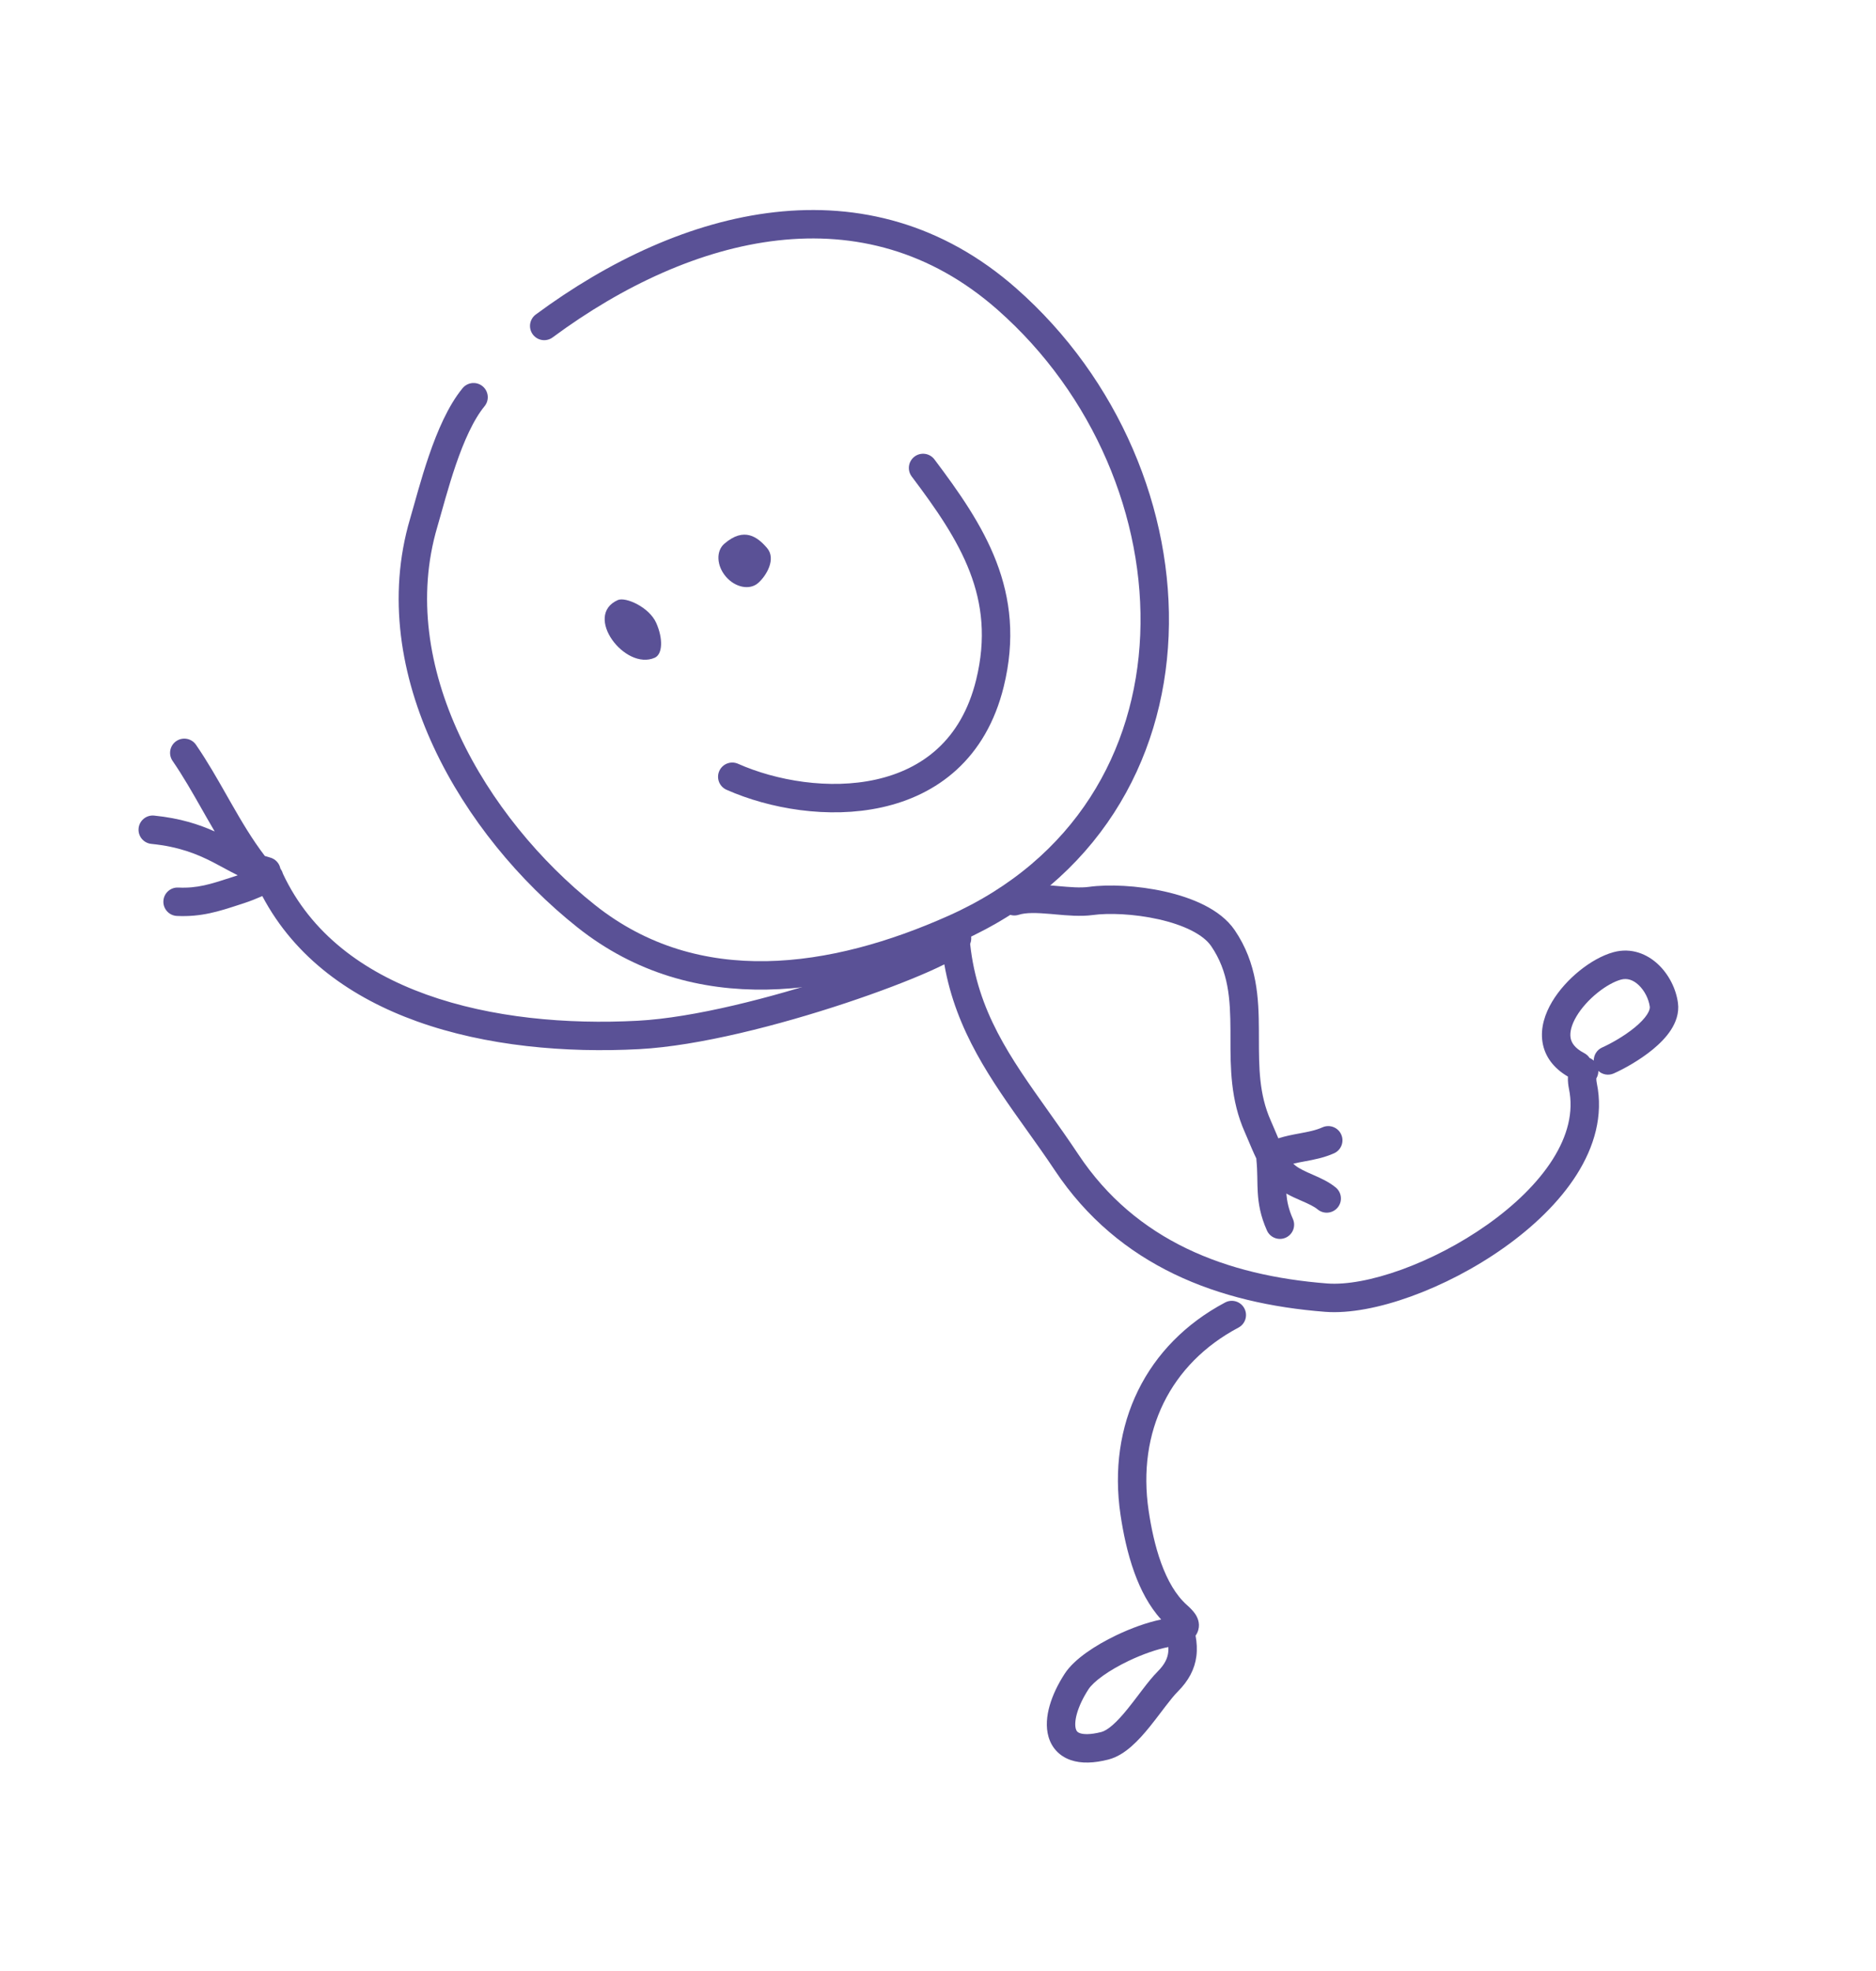
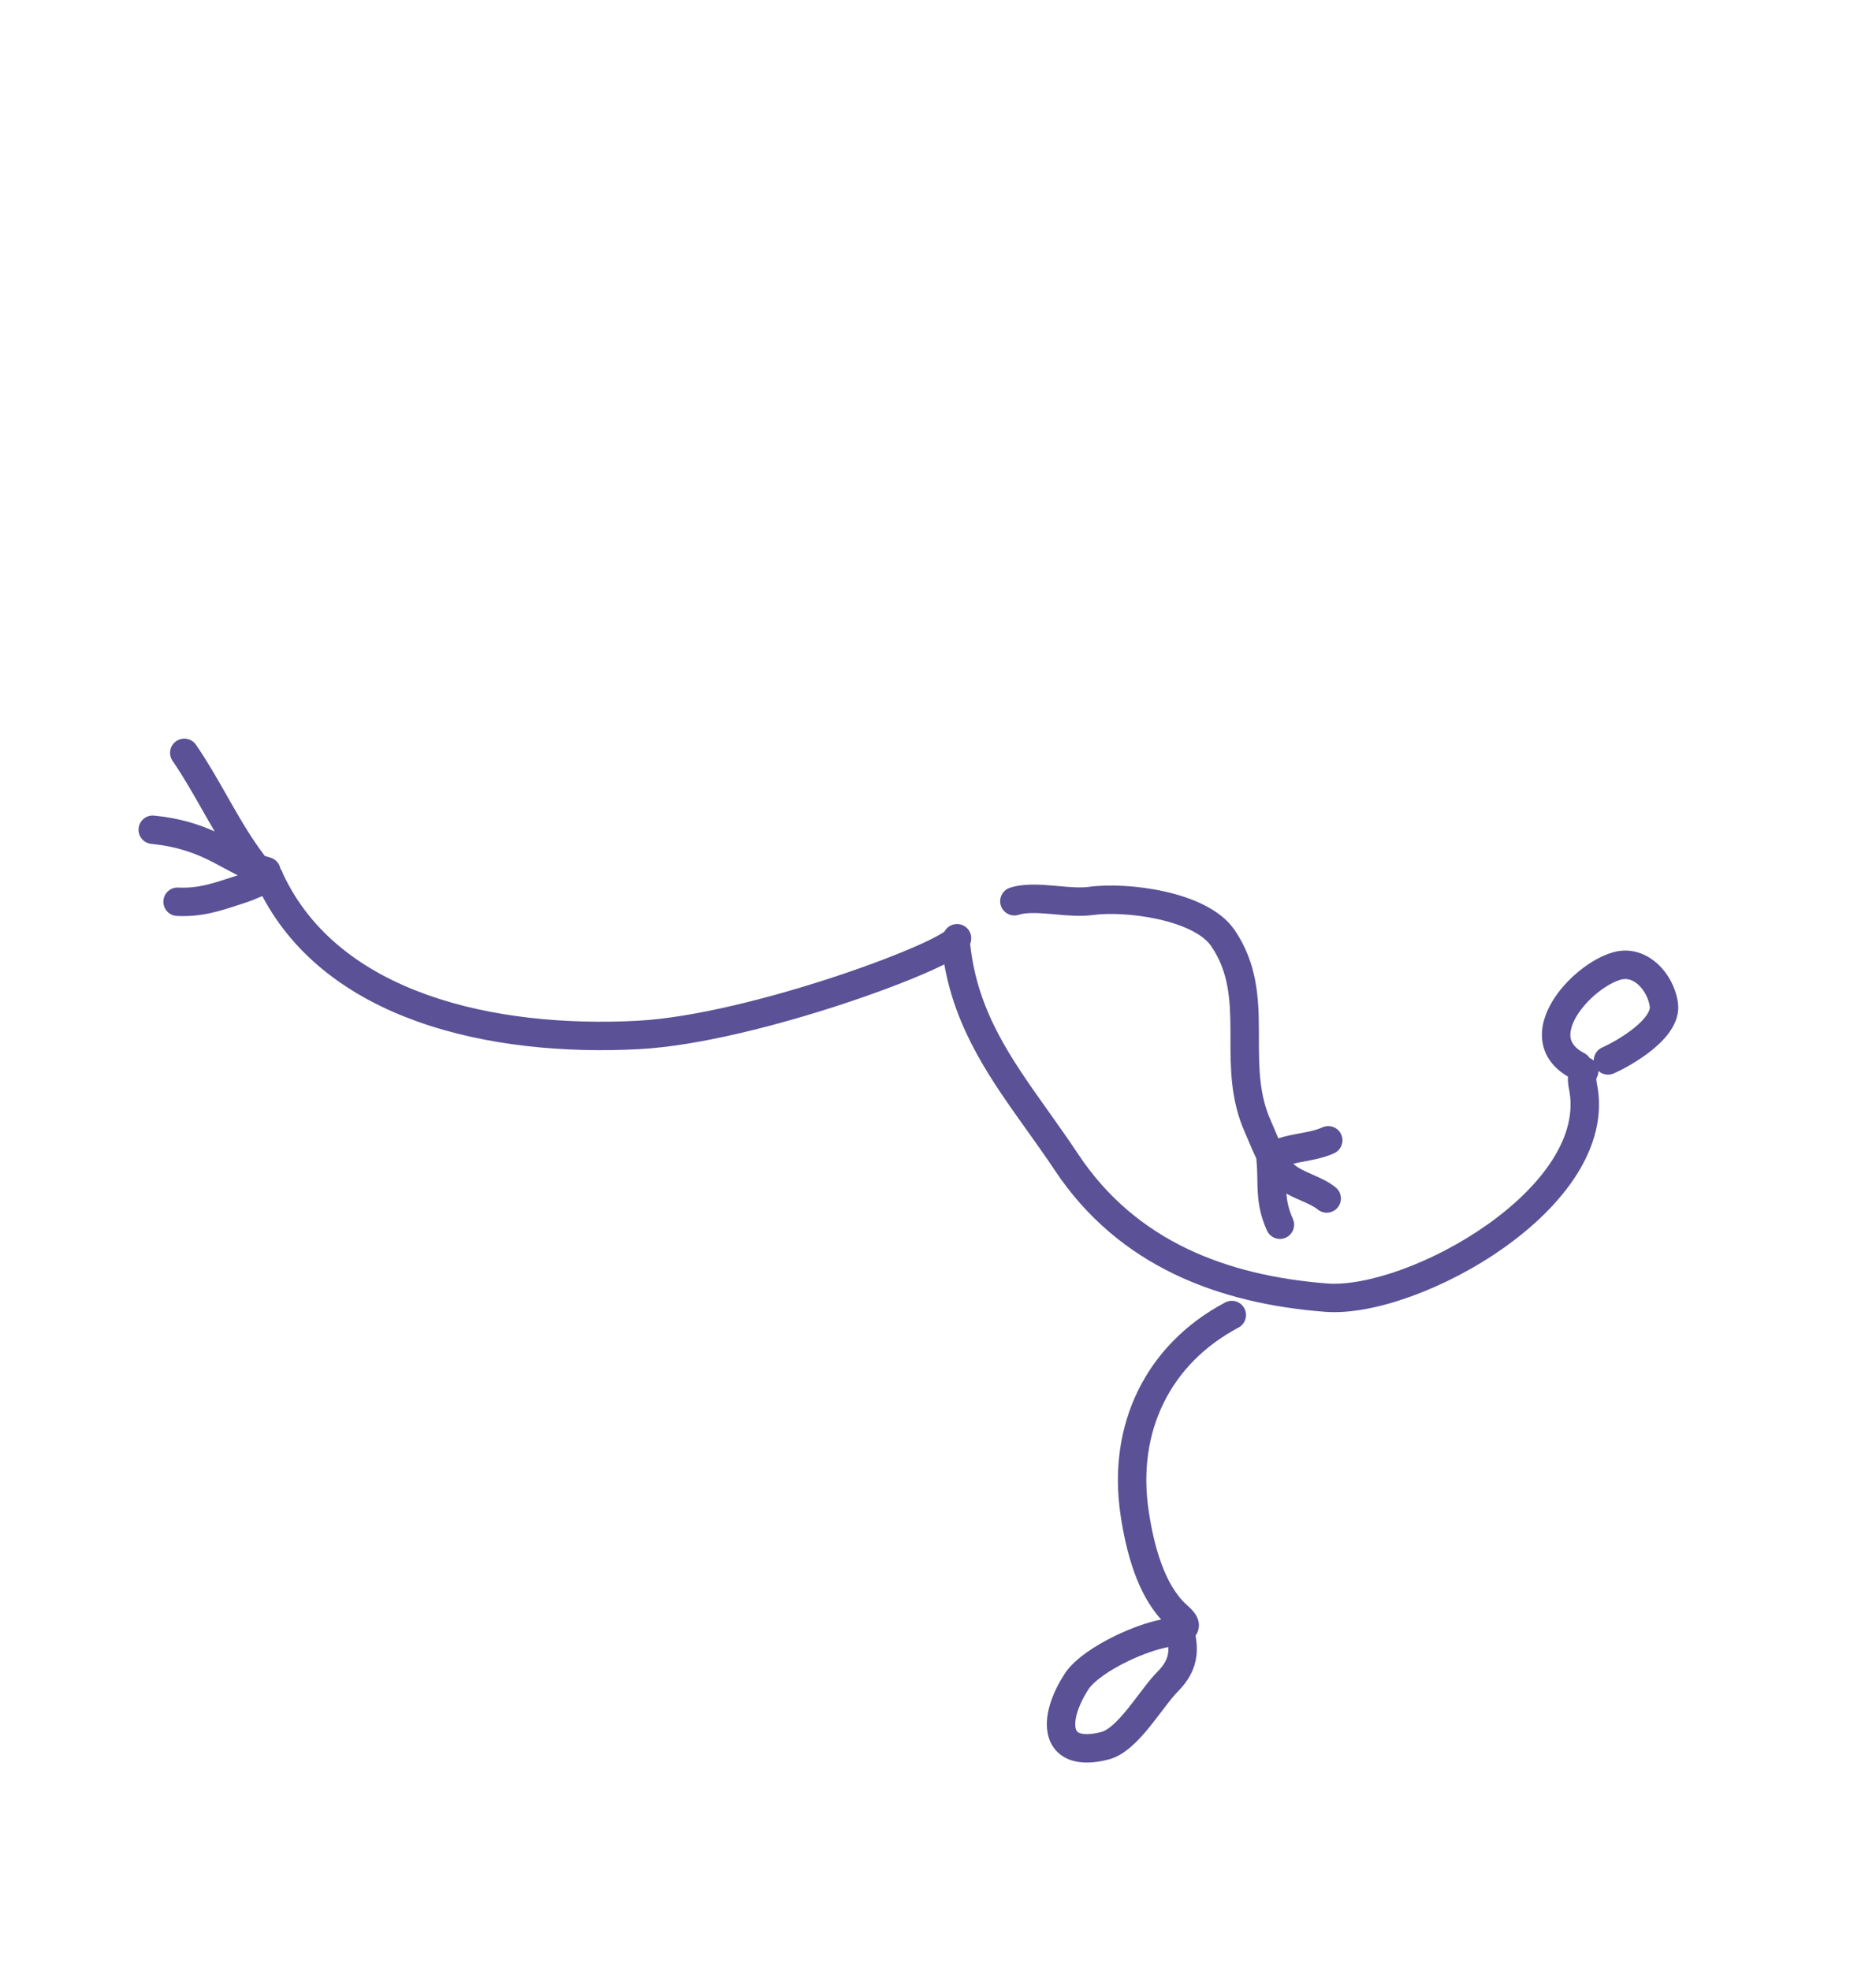
<svg xmlns="http://www.w3.org/2000/svg" width="198" height="208" viewBox="0 0 198 208" fill="none">
-   <path d="M77.286 81.964C85.816 85.747 101.026 86.146 104.48 72.102C106.782 62.738 102.601 56.246 97.424 49.378" stroke="#5A5196" stroke-width="3" stroke-linecap="round" />
-   <path d="M49.981 41.914C47.274 45.206 45.688 51.884 44.717 55.175C40.138 70.695 50.048 87.271 61.854 96.662C73.505 105.93 88.097 103.639 100.731 97.996C128.604 85.547 127.312 50.075 106.262 31.547C91.4 18.465 72.528 23.235 57.438 34.395" stroke="#5A5196" stroke-width="3" stroke-linecap="round" />
  <path fill-rule="evenodd" clip-rule="evenodd" d="M18.601 78.204C19.284 77.734 20.217 77.907 20.687 78.59C21.892 80.343 22.934 82.177 23.939 83.946C24.096 84.221 24.251 84.495 24.406 84.766C25.521 86.719 26.627 88.586 27.953 90.322C28.132 90.382 28.315 90.436 28.504 90.486C29.076 90.637 29.484 91.099 29.593 91.642C29.611 91.671 29.628 91.7 29.645 91.73C29.697 91.806 29.744 91.888 29.783 91.975C29.815 92.048 29.842 92.123 29.862 92.198C32.809 98.488 38.314 102.542 45.016 104.949C51.862 107.408 59.854 108.104 67.302 107.709C73.216 107.395 81.453 105.274 88.289 103.005C91.692 101.875 94.698 100.725 96.841 99.773C97.918 99.295 98.742 98.882 99.279 98.561C99.471 98.447 99.602 98.359 99.685 98.297C99.948 97.806 100.474 97.481 101.068 97.505C101.896 97.538 102.54 98.236 102.507 99.064C102.499 99.273 102.452 99.456 102.393 99.611C103.16 106.728 106.635 111.614 110.637 117.24C111.673 118.697 112.744 120.203 113.813 121.811C119.897 130.961 129.452 134.604 140.076 135.431C142.073 135.586 144.837 135.086 147.899 133.98C150.935 132.883 154.142 131.234 156.996 129.211C159.858 127.184 162.301 124.827 163.875 122.342C165.444 119.866 166.101 117.353 165.596 114.905C165.527 114.571 165.468 114.137 165.484 113.694C165.484 113.683 165.485 113.672 165.485 113.662C165.486 113.643 165.487 113.624 165.488 113.604C163.96 112.712 163.036 111.462 162.8 109.961C162.56 108.441 163.074 106.951 163.805 105.718C164.548 104.466 165.604 103.323 166.721 102.423C167.828 101.532 169.092 100.802 170.294 100.474C172.183 99.959 173.856 100.674 175.011 101.763C176.142 102.829 176.898 104.345 177.097 105.827C177.244 106.921 176.859 107.903 176.358 108.677C175.857 109.453 175.163 110.141 174.461 110.721C173.055 111.881 171.373 112.799 170.323 113.268C169.76 113.519 169.124 113.396 168.697 113.004C168.7 113.276 168.63 113.551 168.482 113.795L168.482 113.803C168.48 113.862 168.482 113.938 168.492 114.029C168.501 114.119 168.516 114.211 168.534 114.299C169.24 117.722 168.261 121.025 166.409 123.947C164.563 126.861 161.8 129.484 158.731 131.659C155.654 133.84 152.205 135.614 148.919 136.801C145.66 137.979 142.438 138.624 139.844 138.422C128.693 137.554 118.094 133.668 111.315 123.472C110.363 122.041 109.368 120.647 108.375 119.256C104.624 114.003 100.901 108.789 99.668 101.759C99.188 102 98.647 102.254 98.058 102.515C95.803 103.517 92.701 104.701 89.234 105.852C82.332 108.143 73.787 110.369 67.461 110.705C59.757 111.114 51.337 110.407 44.002 107.772C37.157 105.314 31.167 101.139 27.685 94.554C27.062 94.825 26.407 95.091 25.731 95.31C25.573 95.361 25.416 95.412 25.261 95.463C23.119 96.163 21.251 96.772 18.672 96.651C17.845 96.612 17.206 95.909 17.245 95.082C17.284 94.254 17.986 93.615 18.814 93.654C20.829 93.749 22.212 93.3 24.434 92.577L24.806 92.456C24.902 92.425 24.997 92.393 25.092 92.36C24.558 92.097 24.046 91.819 23.549 91.549C23.171 91.344 22.802 91.144 22.439 90.959C20.8 90.122 18.892 89.339 15.971 89.046C15.147 88.963 14.546 88.228 14.628 87.403C14.711 86.579 15.446 85.978 16.271 86.061C18.999 86.335 21.003 86.991 22.659 87.735C22.366 87.24 22.082 86.745 21.801 86.254C21.641 85.973 21.482 85.694 21.324 85.416L21.324 85.416L21.324 85.416C20.314 83.639 19.342 81.928 18.215 80.29C17.745 79.607 17.918 78.673 18.601 78.204ZM105.632 95.555C105.38 94.766 105.816 93.922 106.606 93.671C108.048 93.211 109.754 93.332 111.14 93.451C111.316 93.466 111.487 93.481 111.655 93.496L111.657 93.496L111.66 93.497L111.66 93.497C112.958 93.611 114.032 93.706 114.93 93.582C116.984 93.297 120.06 93.43 122.932 94.074C124.378 94.398 125.824 94.863 127.094 95.504C128.352 96.14 129.527 96.994 130.311 98.143C132.704 101.655 132.853 105.348 132.867 108.712C132.868 108.982 132.869 109.249 132.869 109.514L132.869 109.518L132.869 109.522L132.869 109.523C132.874 112.649 132.878 115.461 134.124 118.253C134.28 118.601 134.423 118.943 134.566 119.283L134.566 119.284C134.682 119.561 134.798 119.838 134.92 120.117C135.681 119.872 136.429 119.733 137.078 119.612L137.148 119.599C138.109 119.42 138.872 119.271 139.577 118.956C140.333 118.618 141.22 118.957 141.558 119.714C141.896 120.47 141.556 121.357 140.8 121.695C139.741 122.168 138.652 122.371 137.753 122.538L137.753 122.538L137.753 122.538L137.697 122.548C137.258 122.63 136.862 122.705 136.496 122.792C136.569 122.866 136.643 122.931 136.716 122.988C137.173 123.343 137.76 123.607 138.555 123.955L138.617 123.982C139.322 124.29 140.237 124.691 140.982 125.306C141.62 125.834 141.71 126.779 141.182 127.418C140.654 128.056 139.709 128.146 139.07 127.618C138.687 127.301 138.151 127.053 137.352 126.703L137.269 126.667L137.269 126.667L137.268 126.667L137.268 126.667C136.82 126.471 136.29 126.239 135.764 125.942C135.836 126.779 136.005 127.607 136.456 128.618C136.794 129.374 136.455 130.261 135.699 130.599C134.942 130.937 134.055 130.597 133.717 129.841C133.03 128.302 132.82 127.026 132.747 125.808C132.72 125.349 132.712 124.884 132.704 124.444L132.702 124.3L132.698 124.104C132.687 123.552 132.668 123.006 132.608 122.416C132.602 122.36 132.6 122.304 132.6 122.25C132.287 121.606 131.988 120.894 131.735 120.293L131.735 120.293L131.735 120.293C131.604 119.982 131.486 119.702 131.385 119.476C129.865 116.073 129.867 112.63 129.868 109.592L129.868 109.592C129.868 109.299 129.868 109.01 129.867 108.725C129.853 105.393 129.67 102.529 127.832 99.833C127.435 99.252 126.74 98.687 125.741 98.182C124.754 97.683 123.557 97.289 122.275 97.001C119.693 96.422 116.982 96.326 115.343 96.553C114.078 96.729 112.624 96.597 111.385 96.485L111.385 96.485C111.213 96.469 111.046 96.454 110.884 96.44C109.402 96.313 108.297 96.28 107.516 96.529C106.727 96.78 105.883 96.344 105.632 95.555ZM167.769 111.635C167.901 111.689 168.027 111.764 168.144 111.859C168.156 111.868 168.167 111.878 168.179 111.888C168.19 111.897 168.2 111.907 168.211 111.916C168.204 111.336 168.536 110.78 169.1 110.529C169.973 110.138 171.406 109.352 172.551 108.407C173.125 107.934 173.566 107.47 173.839 107.048C174.113 106.624 174.142 106.364 174.124 106.227C174.014 105.413 173.574 104.531 172.953 103.946C172.358 103.384 171.724 103.194 171.083 103.368C170.402 103.554 169.504 104.034 168.603 104.76C167.712 105.477 166.913 106.358 166.385 107.248C165.846 108.157 165.673 108.926 165.763 109.494C165.839 109.975 166.142 110.572 167.207 111.127C167.443 111.25 167.633 111.427 167.769 111.635ZM130.711 140.088C131.443 139.7 131.722 138.792 131.334 138.06C130.946 137.328 130.038 137.049 129.306 137.437C120.944 141.868 116.846 150.303 118.264 159.846C118.537 161.68 118.975 163.867 119.729 165.946C120.369 167.709 121.266 169.48 122.556 170.89C121.054 171.193 119.34 171.824 117.806 172.559C116.692 173.092 115.602 173.714 114.672 174.378C113.764 175.026 112.908 175.783 112.369 176.615C111.652 177.72 111.101 178.87 110.786 179.974C110.476 181.057 110.36 182.216 110.665 183.268C110.992 184.399 111.782 185.297 112.997 185.719C114.125 186.111 115.483 186.048 116.978 185.668C117.921 185.429 118.742 184.868 119.421 184.272C120.113 183.666 120.759 182.931 121.343 182.21C121.771 181.682 122.193 181.126 122.584 180.611L122.584 180.611L122.584 180.611C122.724 180.427 122.86 180.248 122.99 180.077C123.507 179.403 123.94 178.865 124.312 178.491C125.447 177.354 126.096 176.136 126.271 174.757C126.363 174.031 126.316 173.308 126.186 172.592C126.304 172.426 126.407 172.228 126.472 171.994C126.685 171.225 126.353 170.601 126.125 170.273C125.892 169.939 125.568 169.626 125.253 169.344C124.099 168.314 123.214 166.755 122.549 164.923C121.89 163.107 121.489 161.138 121.232 159.405C119.992 151.063 123.522 143.897 130.711 140.088ZM123.315 173.798C123.325 174.005 123.318 174.198 123.295 174.38C123.219 174.982 122.945 175.614 122.188 176.373C121.661 176.901 121.121 177.584 120.609 178.253C120.463 178.442 120.319 178.632 120.176 178.821L120.173 178.825L120.17 178.829L120.168 178.832C119.786 179.334 119.408 179.833 119.012 180.321C118.469 180.992 117.946 181.575 117.443 182.017C116.927 182.469 116.527 182.688 116.24 182.761C115.026 183.069 114.33 183.006 113.982 182.885C113.722 182.795 113.614 182.667 113.547 182.434C113.456 182.122 113.447 181.579 113.67 180.797C113.888 180.036 114.295 179.158 114.886 178.247C115.125 177.878 115.629 177.38 116.414 176.82C117.175 176.277 118.109 175.74 119.102 175.265C120.653 174.522 122.188 174.005 123.315 173.798Z" fill="#5A5196" />
-   <path d="M69.257 65.724C70 67.387 69.934 69.034 69.11 69.402C65.967 70.805 61.537 64.957 65.201 63.321C66.025 62.953 68.514 64.061 69.257 65.724Z" fill="#5A5196" />
-   <path d="M80.958 57.827C81.942 58.972 80.897 60.755 80.008 61.527C79.118 62.299 77.6 61.996 76.616 60.851C75.632 59.706 75.555 58.152 76.444 57.38C78.551 55.551 79.974 56.681 80.958 57.827Z" fill="#5A5196" />
</svg>